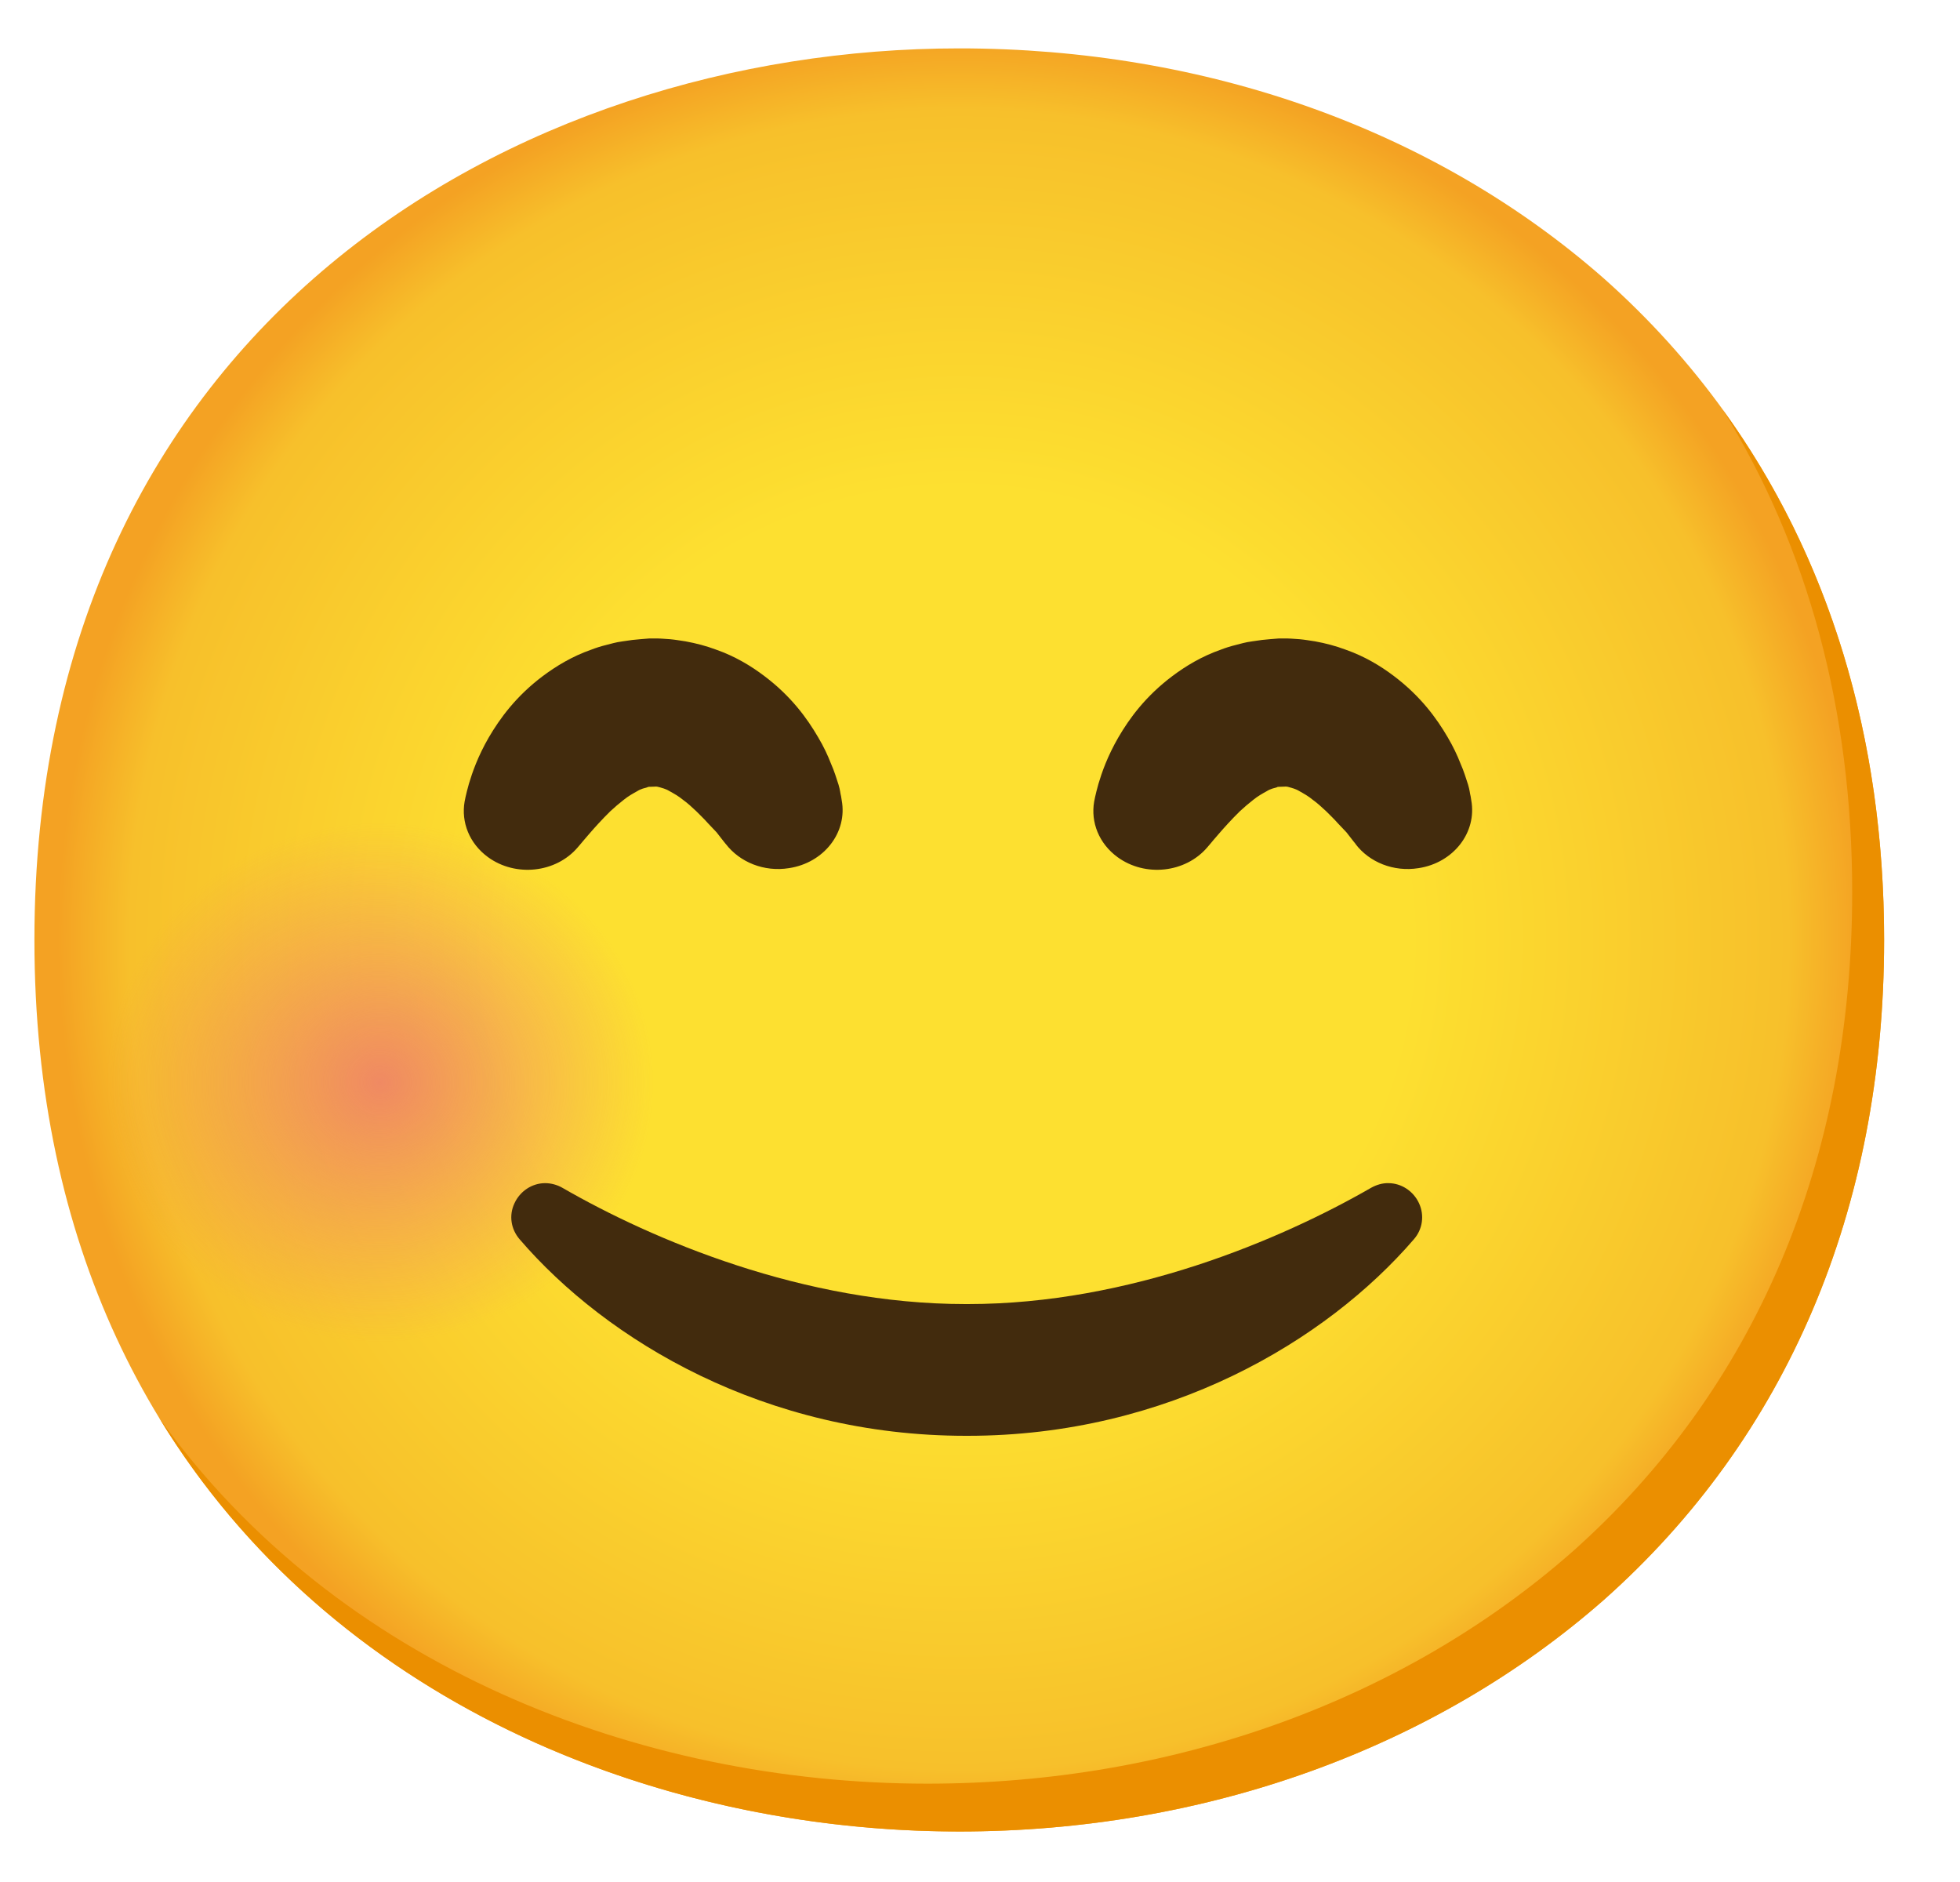
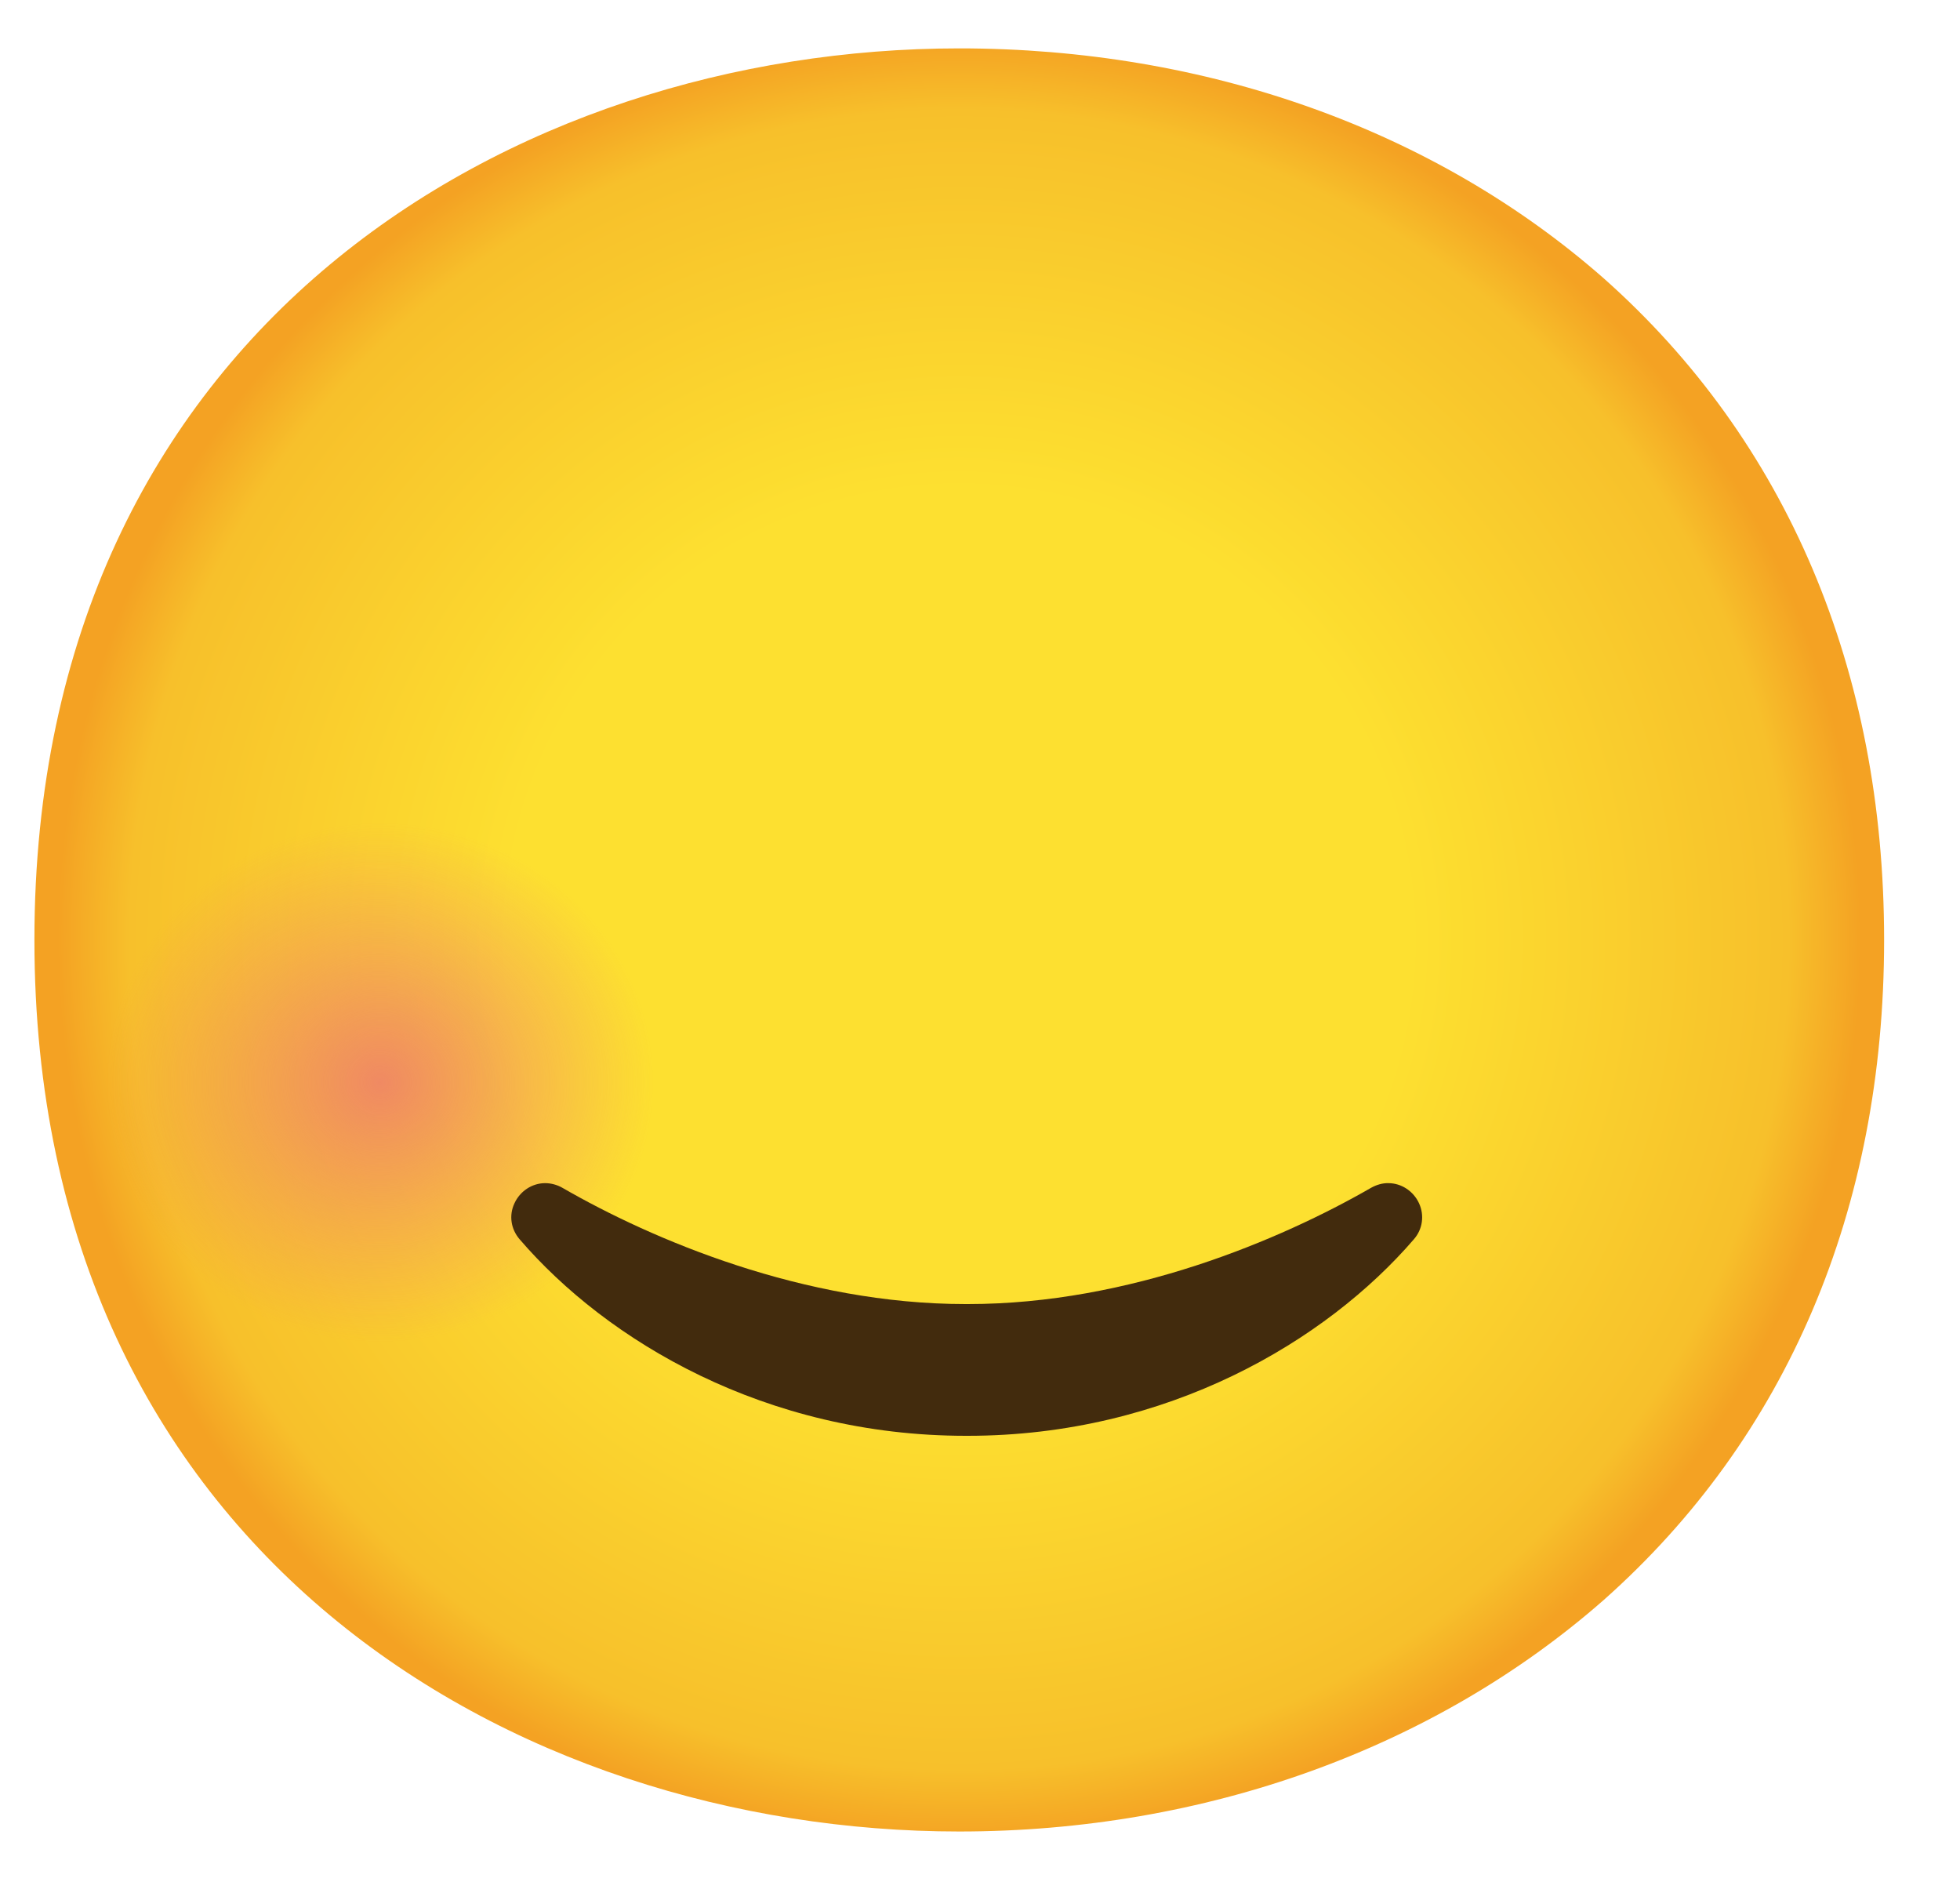
<svg xmlns="http://www.w3.org/2000/svg" width="25" height="24" viewBox="0 0 25 24" fill="none">
  <path d="M12.235 23.356C6.561 23.356 0.439 19.797 0.439 11.986C0.439 4.176 6.561 0.617 12.235 0.617C15.388 0.617 18.296 1.654 20.452 3.546C22.791 5.62 24.032 8.549 24.032 11.986C24.032 15.424 22.791 18.332 20.452 20.407C18.296 22.298 15.368 23.356 12.235 23.356Z" fill="url(#paint0_radial_2090_8)" />
-   <path d="M21.976 5.228C23.06 6.977 23.625 9.06 23.625 11.376C23.625 14.814 22.385 17.722 20.046 19.797C17.89 21.688 14.961 22.746 11.829 22.746C8.155 22.746 4.295 21.251 2.029 18.08C4.218 21.672 8.332 23.356 12.235 23.356C15.368 23.356 18.297 22.298 20.452 20.407C22.791 18.332 24.032 15.424 24.032 11.986C24.032 9.395 23.326 7.093 21.976 5.228Z" fill="#EB8F00" />
  <path opacity="0.8" d="M4.842 17.362C6.808 17.362 8.402 15.769 8.402 13.803C8.402 11.837 6.808 10.243 4.842 10.243C2.876 10.243 1.283 11.837 1.283 13.803C1.283 15.769 2.876 17.362 4.842 17.362Z" fill="url(#paint1_radial_2090_8)" />
  <path opacity="0.8" d="M19.791 17.362C21.757 17.362 23.351 15.769 23.351 13.803C23.351 11.837 21.757 10.243 19.791 10.243C17.826 10.243 16.232 11.837 16.232 13.803C16.232 15.769 17.826 17.362 19.791 17.362Z" fill="url(#paint2_radial_2090_8)" />
-   <path d="M9.258 10.764C9.258 10.764 9.248 10.75 9.225 10.723C9.205 10.697 9.176 10.66 9.14 10.614C9.109 10.581 9.073 10.542 9.03 10.498C8.987 10.449 8.934 10.398 8.881 10.345C8.827 10.294 8.77 10.241 8.711 10.199C8.654 10.152 8.591 10.117 8.54 10.089C8.487 10.056 8.438 10.048 8.408 10.038C8.391 10.032 8.377 10.032 8.365 10.03C8.359 10.03 8.353 10.03 8.347 10.03H8.338H8.334C8.359 10.03 8.279 10.03 8.389 10.03L8.277 10.034C8.249 10.034 8.267 10.034 8.269 10.034C8.275 10.034 8.279 10.034 8.283 10.034C8.3 10.028 8.283 10.034 8.279 10.034C8.273 10.034 8.265 10.034 8.257 10.04C8.224 10.05 8.176 10.058 8.125 10.091C8.074 10.119 8.011 10.154 7.954 10.201C7.897 10.245 7.838 10.296 7.783 10.347C7.677 10.451 7.584 10.555 7.519 10.63C7.452 10.707 7.415 10.752 7.415 10.752L7.368 10.807C7.09 11.132 6.577 11.187 6.225 10.931C5.985 10.756 5.881 10.483 5.926 10.223C5.926 10.223 5.94 10.14 5.981 9.995C6.024 9.851 6.095 9.645 6.235 9.403C6.376 9.163 6.579 8.881 6.923 8.622C7.092 8.496 7.297 8.37 7.541 8.285C7.6 8.262 7.663 8.242 7.728 8.226C7.795 8.21 7.848 8.191 7.94 8.179L8.066 8.161C8.104 8.157 8.161 8.151 8.17 8.151L8.281 8.142H8.344H8.351H8.389L8.438 8.144L8.542 8.151C8.611 8.157 8.678 8.169 8.745 8.179C8.877 8.203 9.01 8.238 9.13 8.283C9.374 8.368 9.579 8.492 9.748 8.62C10.092 8.879 10.295 9.161 10.435 9.401C10.507 9.521 10.559 9.635 10.598 9.735C10.641 9.831 10.671 9.932 10.696 10.008C10.718 10.081 10.718 10.119 10.728 10.154C10.734 10.187 10.736 10.205 10.736 10.205C10.812 10.616 10.509 11.004 10.063 11.071C9.744 11.122 9.437 10.994 9.26 10.766L9.258 10.764Z" fill="#422B0D" />
-   <path d="M17.292 10.764C17.292 10.764 17.281 10.75 17.259 10.723C17.239 10.697 17.21 10.66 17.174 10.614C17.143 10.581 17.107 10.542 17.064 10.498C17.021 10.449 16.968 10.398 16.915 10.345C16.86 10.294 16.803 10.241 16.744 10.199C16.688 10.152 16.624 10.117 16.574 10.089C16.521 10.056 16.472 10.048 16.441 10.038C16.425 10.032 16.411 10.032 16.399 10.03C16.393 10.03 16.387 10.03 16.38 10.03H16.372H16.368H16.364C16.389 10.03 16.309 10.03 16.419 10.03L16.307 10.034C16.279 10.034 16.297 10.034 16.299 10.034C16.305 10.034 16.309 10.034 16.313 10.034C16.329 10.028 16.313 10.034 16.309 10.034C16.303 10.034 16.295 10.034 16.287 10.04C16.254 10.05 16.206 10.058 16.155 10.091C16.104 10.119 16.041 10.154 15.984 10.201C15.927 10.245 15.868 10.296 15.813 10.347C15.707 10.451 15.614 10.555 15.549 10.63C15.481 10.707 15.445 10.752 15.445 10.752L15.398 10.807C15.119 11.132 14.607 11.187 14.255 10.931C14.015 10.756 13.911 10.483 13.956 10.223C13.956 10.223 13.97 10.14 14.011 9.995C14.054 9.851 14.125 9.645 14.265 9.403C14.405 9.163 14.609 8.881 14.953 8.622C15.121 8.496 15.327 8.37 15.571 8.285C15.63 8.262 15.693 8.242 15.758 8.226C15.825 8.21 15.878 8.191 15.97 8.179L16.096 8.161C16.134 8.157 16.191 8.151 16.199 8.151L16.311 8.142H16.374H16.38H16.419L16.468 8.144L16.572 8.151C16.641 8.157 16.708 8.169 16.775 8.179C16.907 8.203 17.039 8.238 17.159 8.283C17.403 8.368 17.609 8.492 17.778 8.62C18.121 8.879 18.325 9.161 18.465 9.401C18.536 9.521 18.589 9.635 18.628 9.735C18.671 9.831 18.701 9.932 18.726 10.008C18.748 10.081 18.748 10.119 18.758 10.154C18.764 10.187 18.766 10.205 18.766 10.205C18.841 10.616 18.538 11.004 18.093 11.071C17.774 11.122 17.466 10.994 17.292 10.766V10.764Z" fill="#422B0D" />
  <path d="M12.321 18.31C9.764 18.31 7.742 17.1 6.628 15.804C6.516 15.674 6.49 15.499 6.561 15.347C6.632 15.19 6.787 15.088 6.953 15.088C7.029 15.088 7.106 15.109 7.173 15.147C8.322 15.81 10.252 16.63 12.315 16.63H12.347C14.412 16.63 16.34 15.808 17.489 15.147C17.558 15.109 17.633 15.086 17.709 15.088C17.875 15.088 18.03 15.19 18.101 15.347C18.17 15.499 18.146 15.676 18.034 15.804C16.919 17.098 14.896 18.31 12.341 18.31" fill="#422B0D" />
  <defs>
    <radialGradient id="paint0_radial_2090_8" cx="0" cy="0" r="1" gradientUnits="userSpaceOnUse" gradientTransform="translate(12.235 11.986) scale(11.585 11.585)">
      <stop offset="0.5" stop-color="#FDE030" />
      <stop offset="0.92" stop-color="#F7C02B" />
      <stop offset="1" stop-color="#F4A223" />
    </radialGradient>
    <radialGradient id="paint1_radial_2090_8" cx="0" cy="0" r="1" gradientUnits="userSpaceOnUse" gradientTransform="translate(4.847 13.803) scale(3.877 3.679)">
      <stop stop-color="#ED7770" />
      <stop offset="0.9" stop-color="#ED7770" stop-opacity="0" />
    </radialGradient>
    <radialGradient id="paint2_radial_2090_8" cx="0" cy="0" r="1" gradientUnits="userSpaceOnUse" gradientTransform="translate(19.809 20.658) scale(3.877 3.679)">
      <stop stop-color="#ED7770" />
      <stop offset="0.9" stop-color="#ED7770" stop-opacity="0" />
    </radialGradient>
  </defs>
</svg>